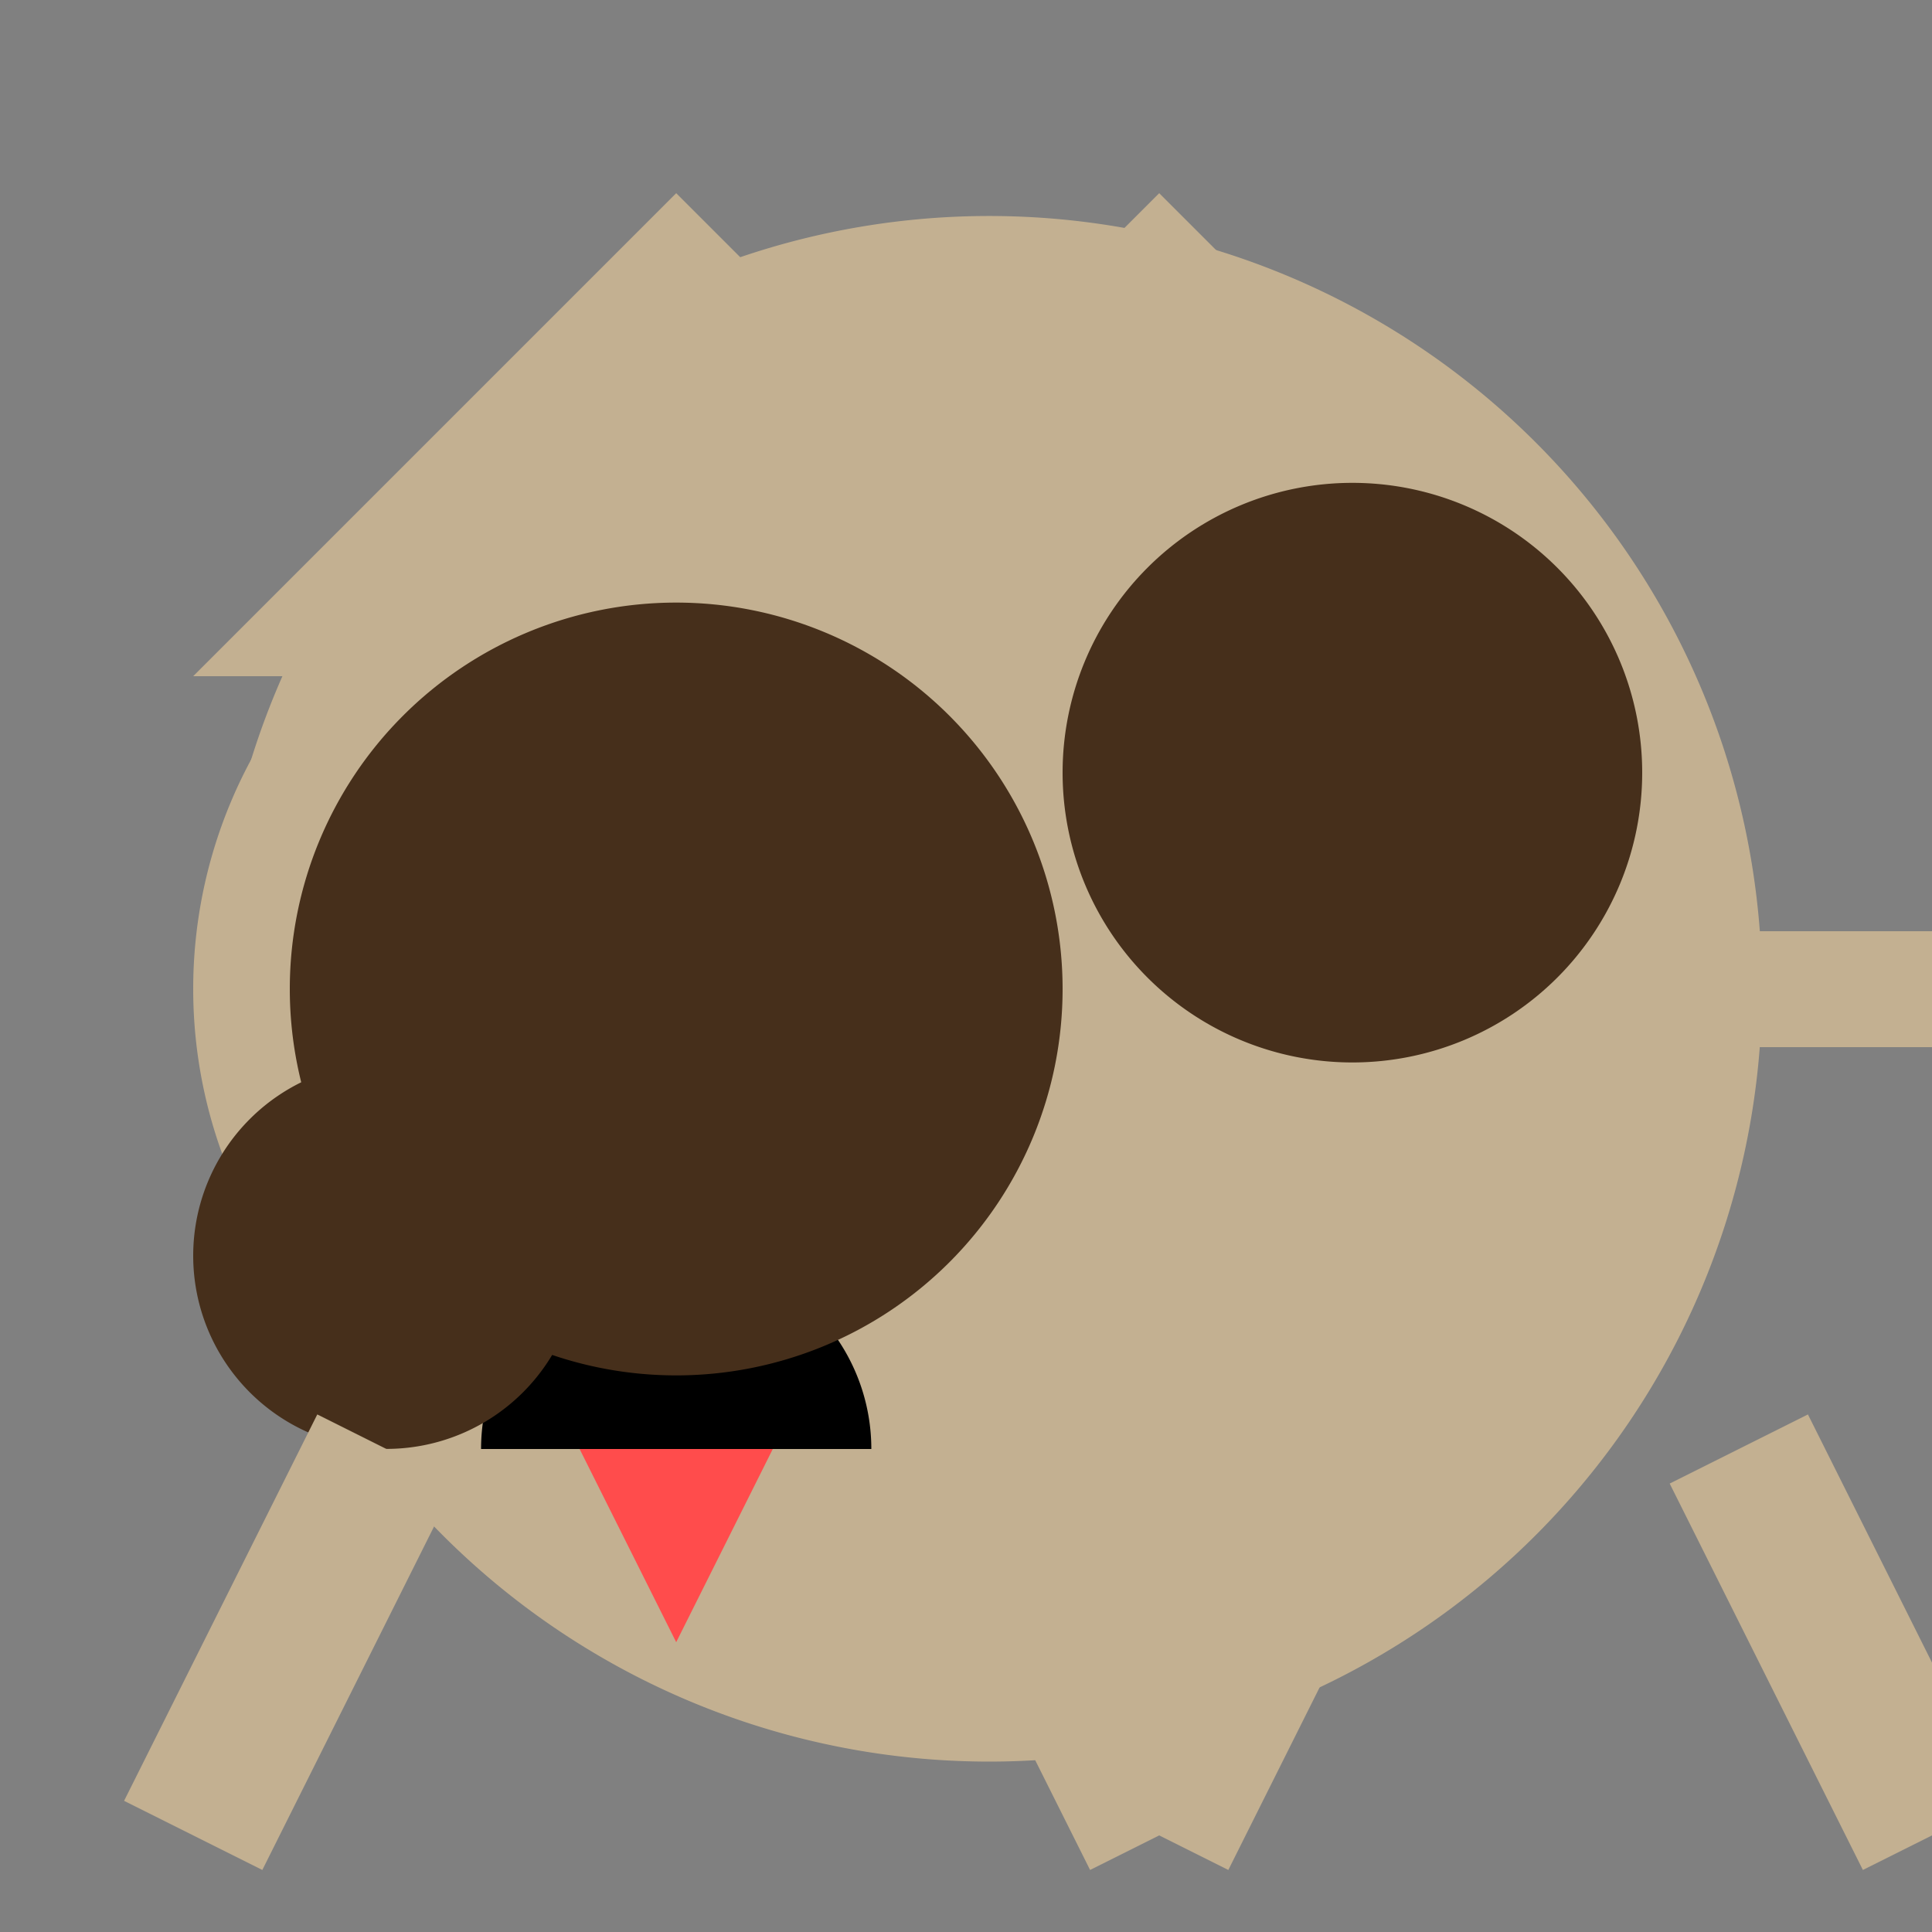
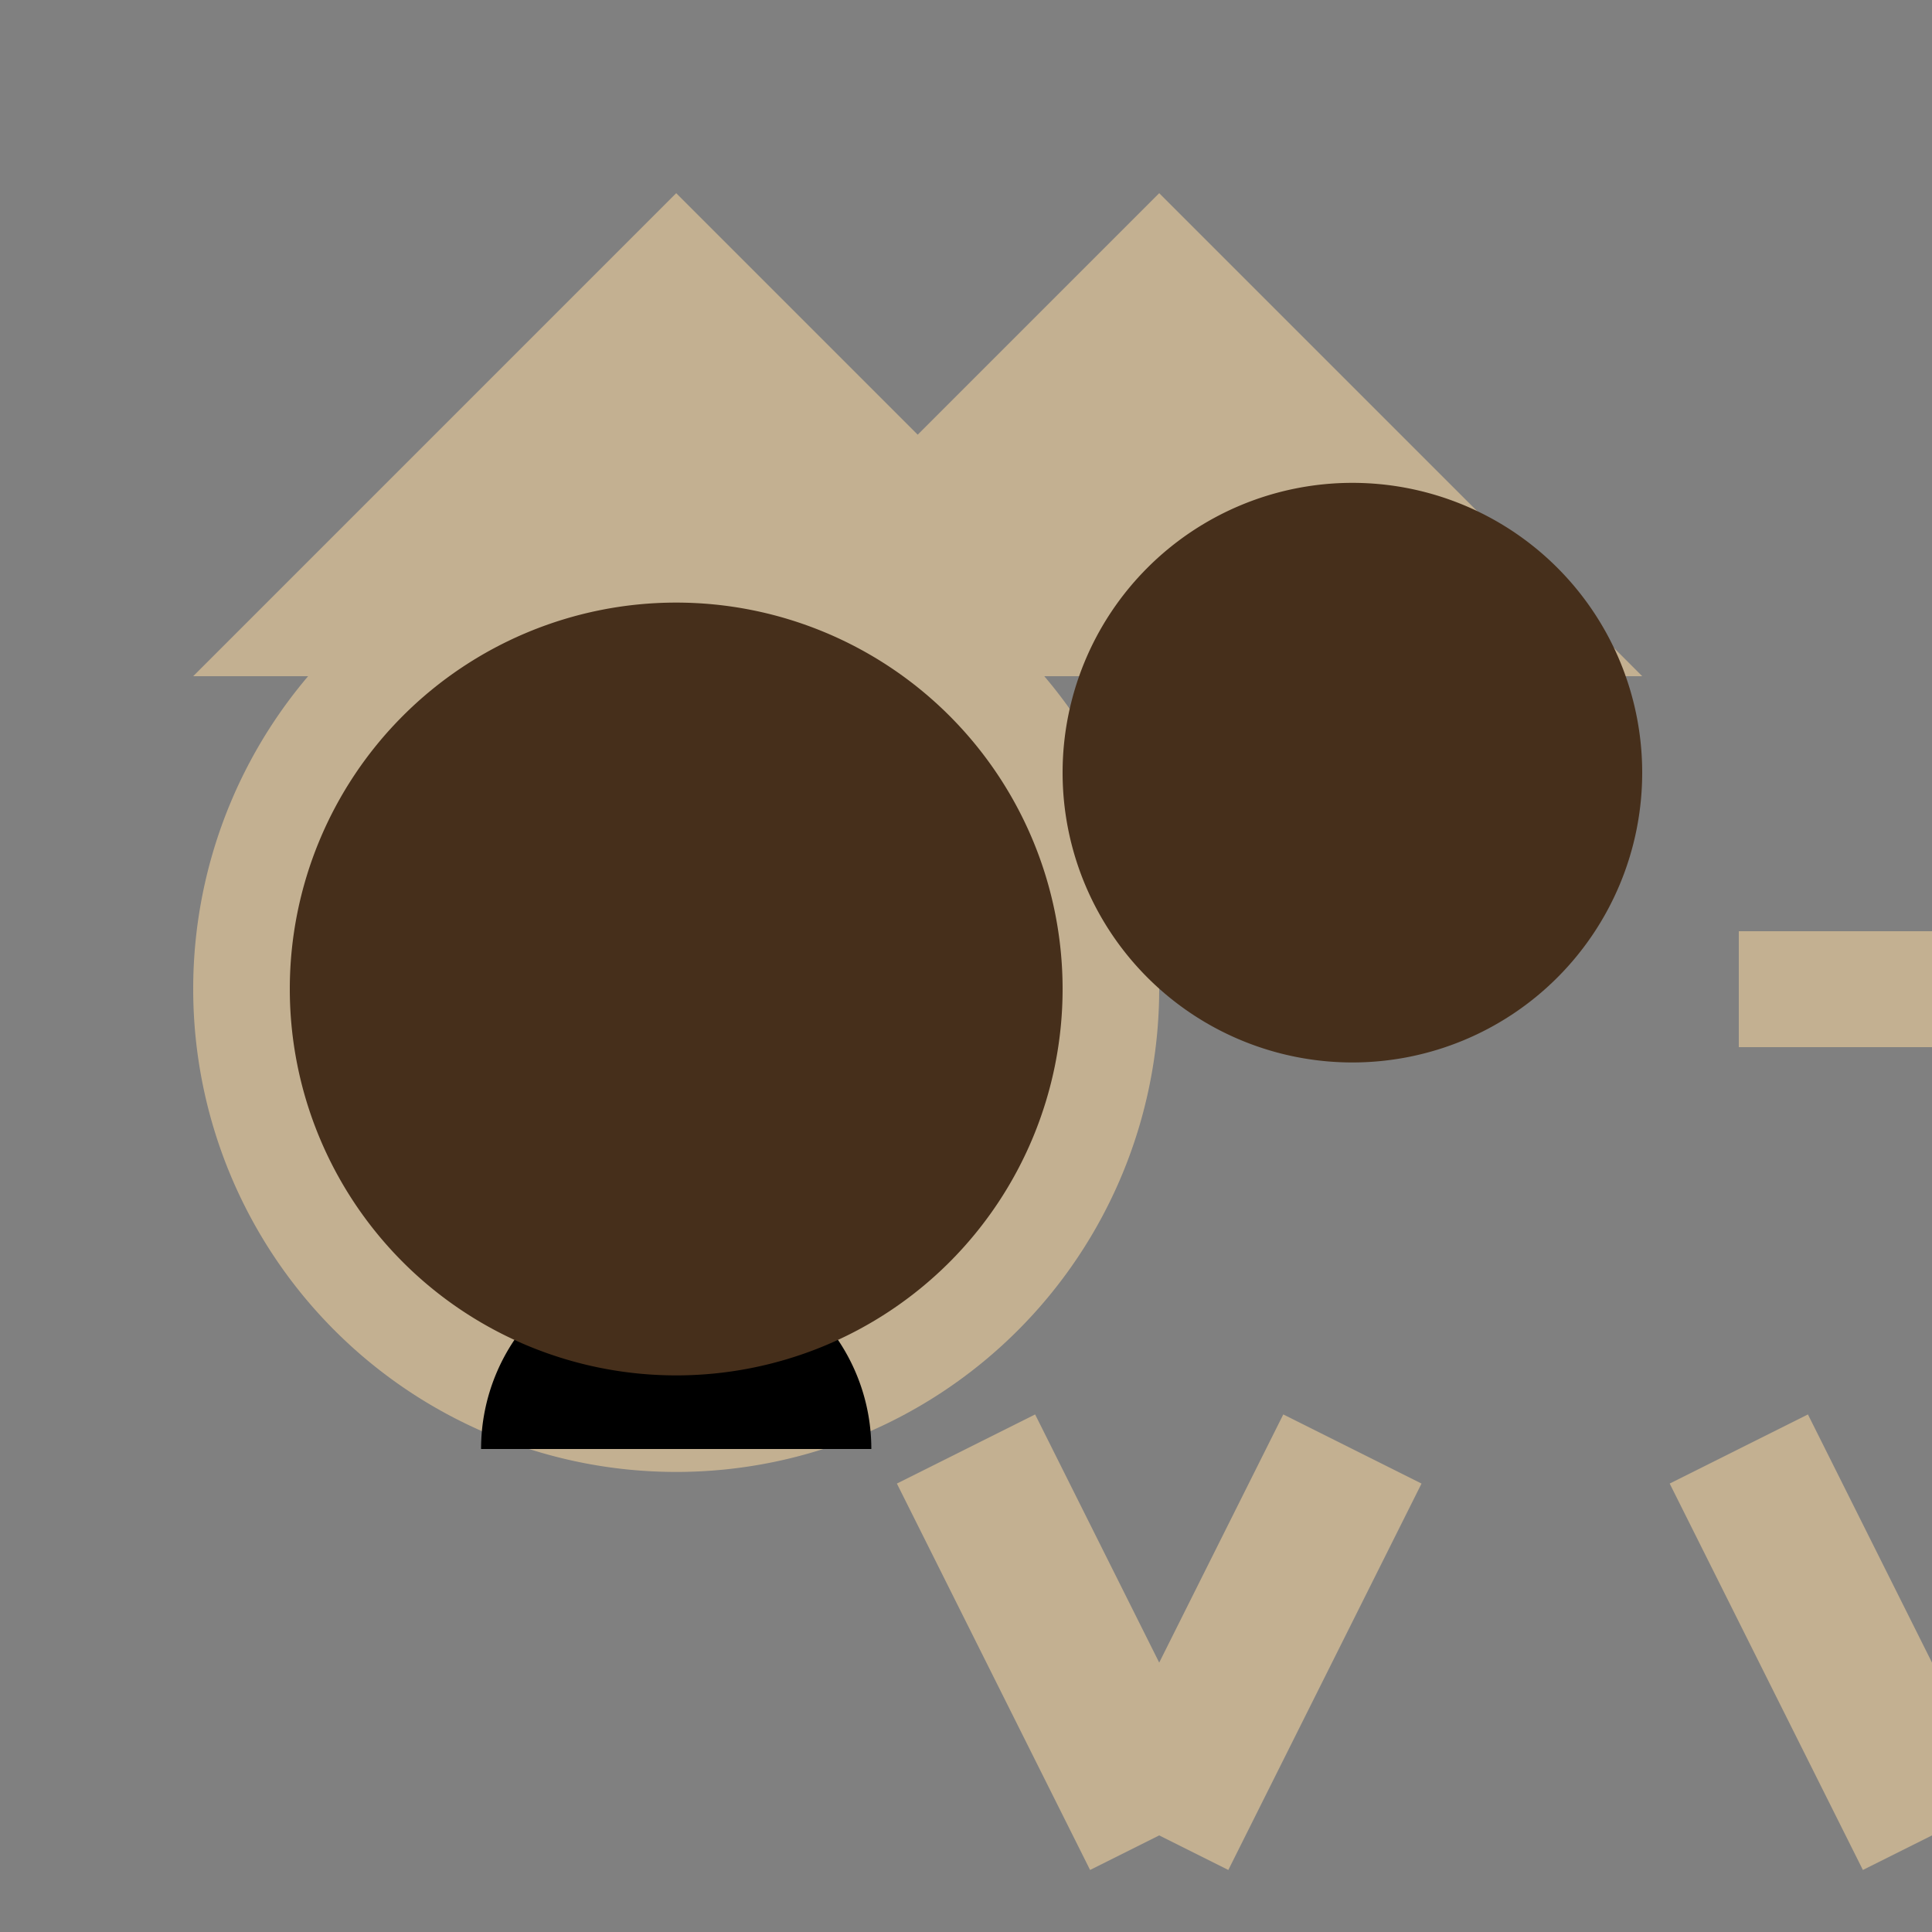
<svg xmlns="http://www.w3.org/2000/svg" width="500" height="500">
  <rect width="100%" height="100%" fill="#808080" stroke="none" />
  <defs />
  <g>
-     <path fill="#C3B091" stroke="none" paint-order="stroke fill markers" d=" M 456 256 A 200 200 0 1 1 456 255.8" />
    <path fill="#C3B091" stroke="none" paint-order="stroke fill markers" d=" M 300 256 A 125 125 0 1 1 300 255.875" />
    <path fill="#C3B091" stroke="none" paint-order="stroke fill markers" d=" M 50 175 L 175 50 L 300 175" />
    <path fill="#C3B091" stroke="none" paint-order="stroke fill markers" d=" M 425 175 L 300 50 L 175 175" />
    <path fill="white" stroke="none" paint-order="stroke fill markers" d=" M 150 225 A 25 25 0 1 1 150 224.975" />
    <path fill="white" stroke="none" paint-order="stroke fill markers" d=" M 250 225 A 25 25 0 1 1 250 224.975" />
    <path fill="black" stroke="none" paint-order="stroke fill markers" d=" M 135 225 A 10 10 0 1 1 135 224.99" />
    <path fill="black" stroke="none" paint-order="stroke fill markers" d=" M 235 225 A 10 10 0 1 1 235 224.99" />
-     <path fill="black" stroke="none" paint-order="stroke fill markers" d=" M 175 300 L 150 350 L 200 350" />
    <path fill="black" stroke="#000000" paint-order="fill stroke markers" d=" M 225 375 A 50 50 0 1 0 125 375" stroke-miterlimit="10" stroke-dasharray="" />
-     <path fill="#FF4C4C" stroke="none" paint-order="stroke fill markers" d=" M 150 375 L 200 375 L 175 425" />
    <path fill="#462F1B" stroke="none" paint-order="stroke fill markers" d=" M 275 256 A 100 100 0 1 1 275 255.9" />
    <path fill="#462F1B" stroke="none" paint-order="stroke fill markers" d=" M 425 200 A 75 75 0 1 1 425 199.925" />
-     <path fill="#462F1B" stroke="none" paint-order="stroke fill markers" d=" M 150 325 A 50 50 0 1 1 150 324.95" />
    <path fill="none" stroke="#C3B091" paint-order="fill stroke markers" d=" M 450 256 L 525 256" stroke-miterlimit="10" stroke-width="30" stroke-dasharray="" />
-     <path fill="none" stroke="#C3B091" paint-order="fill stroke markers" d=" M 100 375 L 50 475" stroke-miterlimit="10" stroke-width="40" stroke-dasharray="" />
    <path fill="none" stroke="#C3B091" paint-order="fill stroke markers" d=" M 250 375 L 300 475" stroke-miterlimit="10" stroke-width="40" stroke-dasharray="" />
    <path fill="none" stroke="#C3B091" paint-order="fill stroke markers" d=" M 350 375 L 300 475" stroke-miterlimit="10" stroke-width="40" stroke-dasharray="" />
    <path fill="none" stroke="#C3B091" paint-order="fill stroke markers" d=" M 450 375 L 500 475" stroke-miterlimit="10" stroke-width="40" stroke-dasharray="" />
  </g>
</svg>